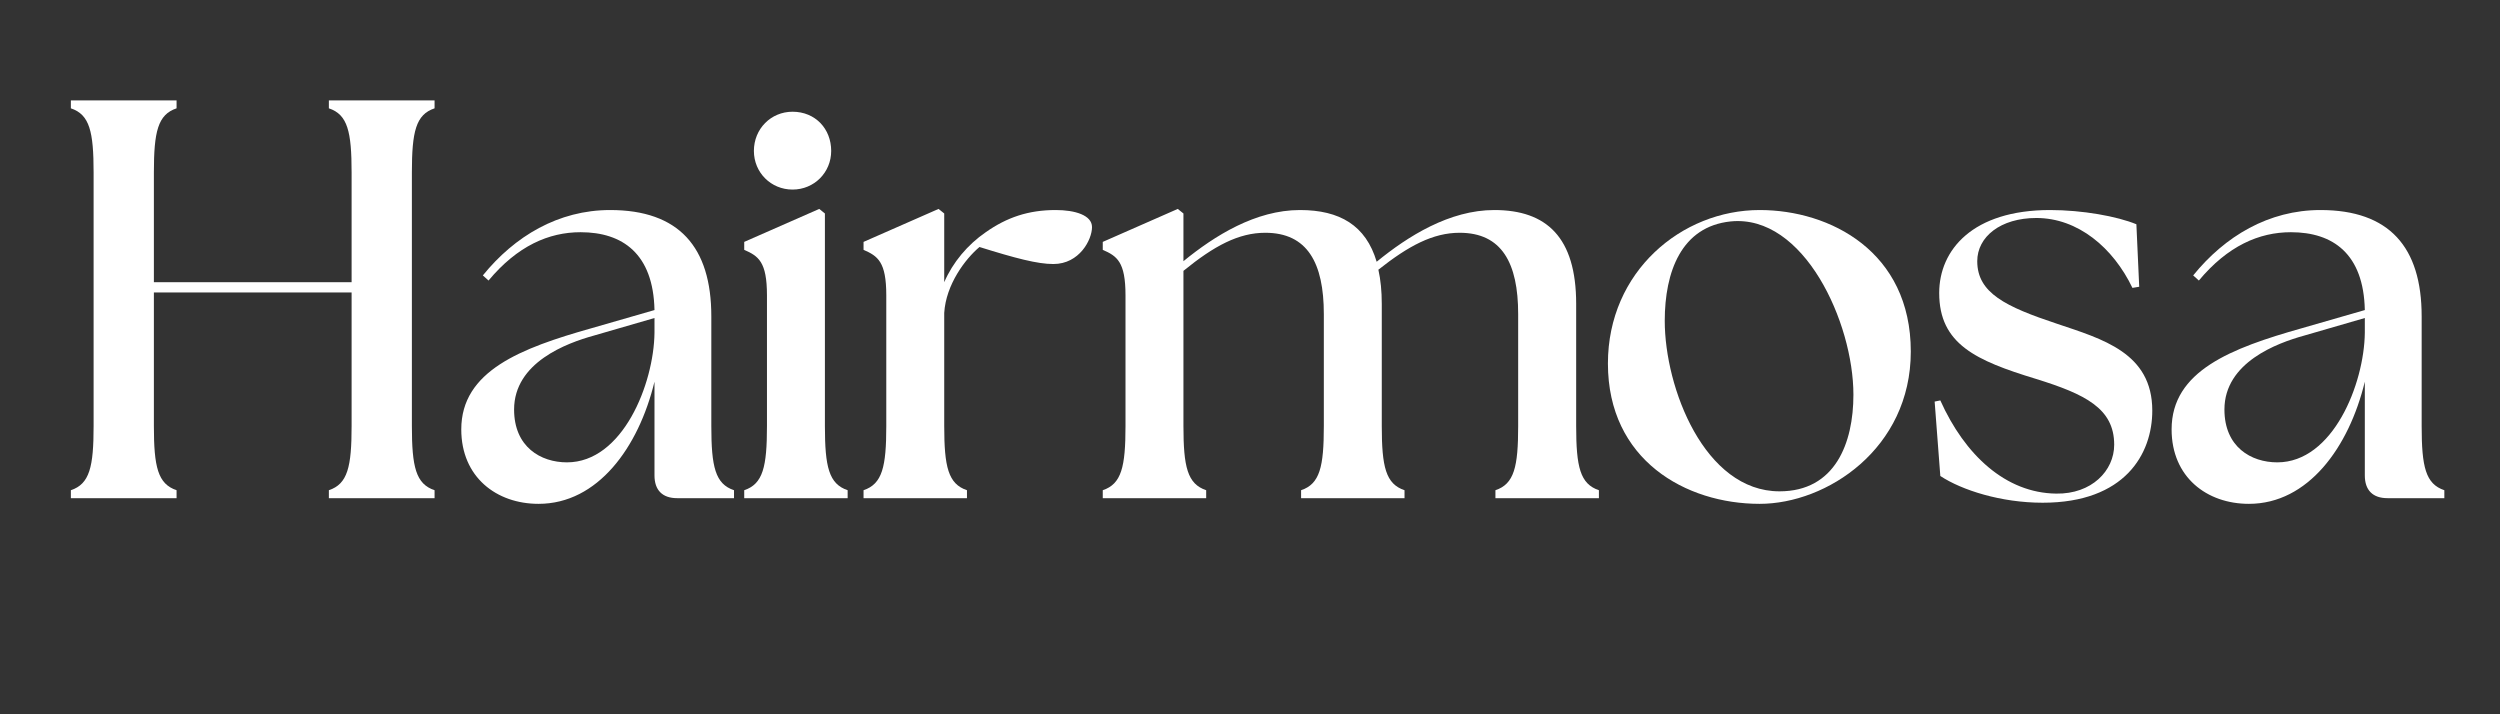
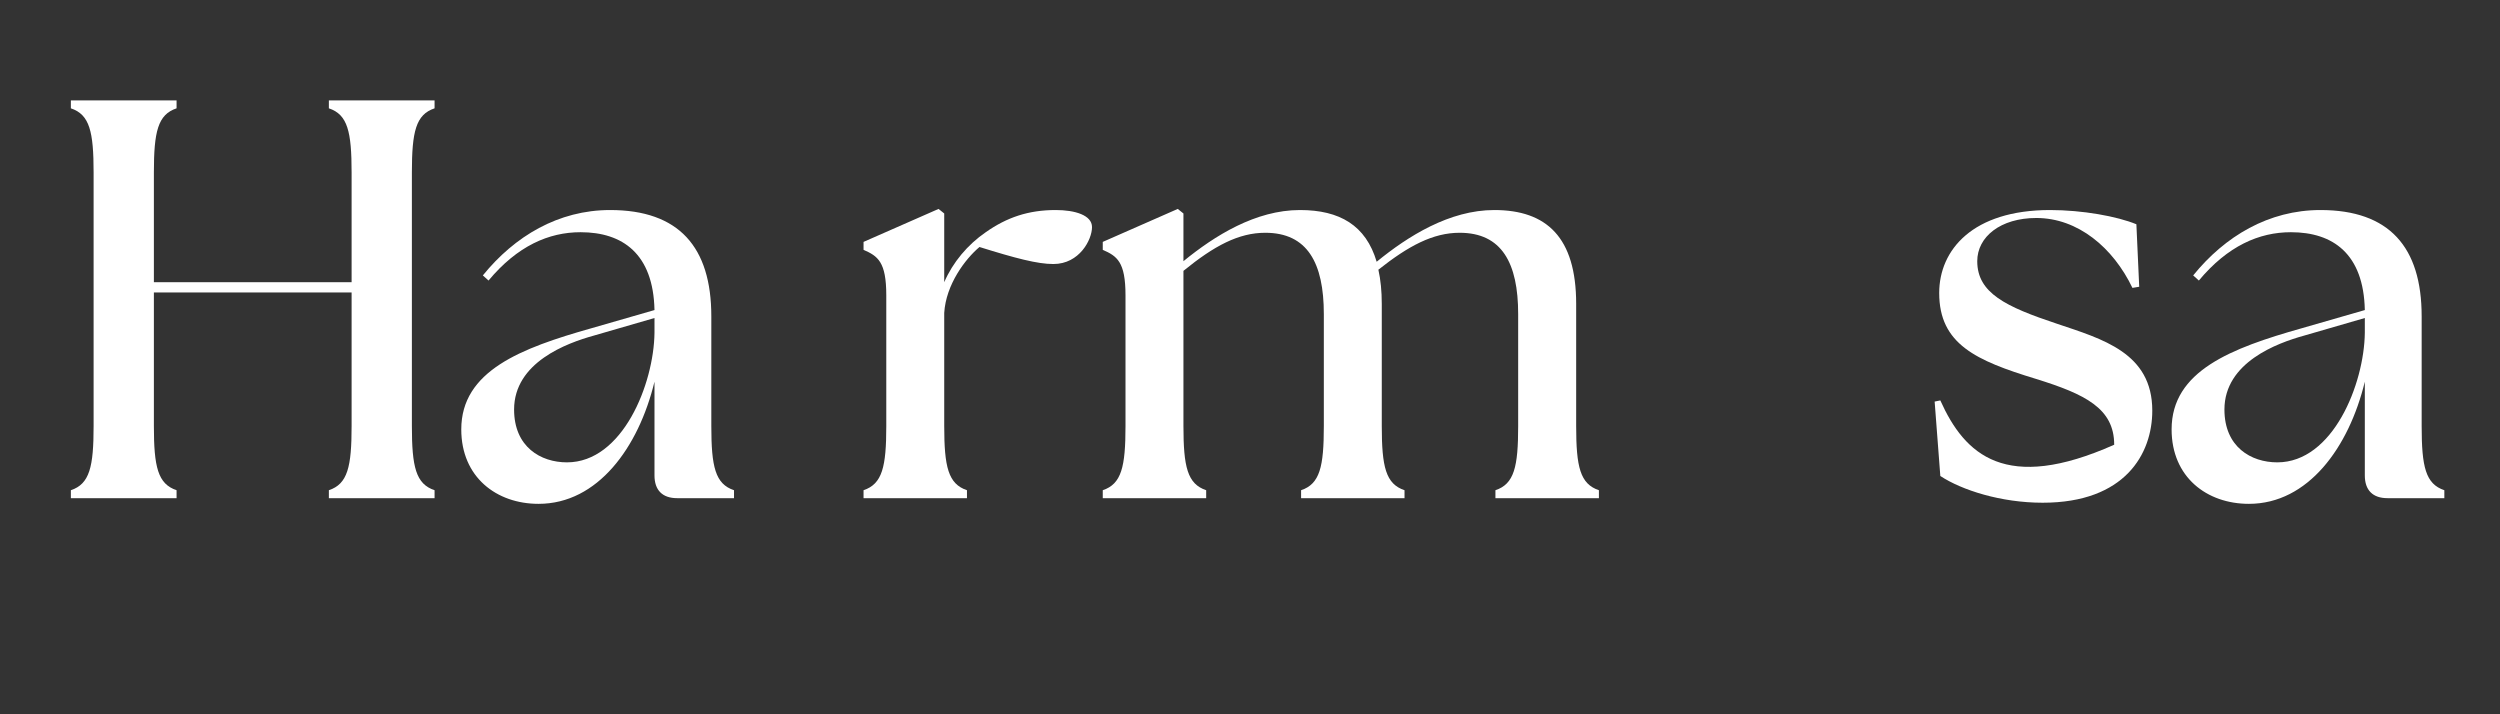
<svg xmlns="http://www.w3.org/2000/svg" version="1.0" preserveAspectRatio="xMidYMid meet" height="80" viewBox="0 0 210 60" zoomAndPan="magnify" width="280">
  <rect x="0" y="0" width="210" height="60" fill="#333333" stroke="none" />
  <defs>
    <g />
  </defs>
  <g fill-opacity="1" fill="#ffffff">
    <g transform="translate(3.711, 41.846)">
      <g>
        <path d="M 2.242 0 L 11.121 0 L 11.121 -0.668 C 9.547 -1.195 9.215 -2.625 9.215 -6.062 L 9.215 -17.281 L 25.824 -17.281 L 25.824 -6.062 C 25.824 -2.625 25.492 -1.195 23.914 -0.668 L 23.914 0 L 32.793 0 L 32.793 -0.668 C 31.219 -1.195 30.887 -2.625 30.887 -6.062 L 30.887 -27.352 C 30.887 -30.789 31.219 -32.223 32.793 -32.746 L 32.793 -33.414 L 23.914 -33.414 L 23.914 -32.746 C 25.492 -32.223 25.824 -30.789 25.824 -27.352 L 25.824 -18.141 L 9.215 -18.141 L 9.215 -27.352 C 9.215 -30.789 9.547 -32.223 11.121 -32.746 L 11.121 -33.414 L 2.242 -33.414 L 2.242 -32.746 C 3.82 -32.223 4.152 -30.789 4.152 -27.352 L 4.152 -6.062 C 4.152 -2.625 3.82 -1.195 2.242 -0.668 Z M 2.242 0" />
      </g>
    </g>
  </g>
  <g fill-opacity="1" fill="#ffffff">
    <g transform="translate(37.313, 41.846)">
      <g>
        <path d="M 19.57 0 L 24.344 0 L 24.344 -0.668 C 22.77 -1.195 22.438 -2.625 22.438 -6.062 L 22.438 -15.277 C 22.438 -21.098 19.715 -24.203 13.938 -24.203 C 9.594 -24.203 5.918 -22.008 3.246 -18.711 L 3.723 -18.281 C 6.156 -21.195 8.785 -22.34 11.457 -22.34 C 14.988 -22.34 17.566 -20.527 17.664 -15.801 L 12.363 -14.273 C 6.445 -12.602 1.434 -10.691 1.434 -5.777 C 1.434 -1.766 4.391 0.477 7.926 0.477 C 12.891 0.477 16.324 -4.25 17.664 -9.785 L 17.664 -1.91 C 17.664 -0.668 18.332 0 19.57 0 Z M 5.871 -7.445 C 5.871 -11.41 10.312 -13.031 12.555 -13.652 L 17.664 -15.133 L 17.664 -13.891 C 17.613 -9.594 14.988 -3.008 10.312 -3.008 C 8.113 -3.008 5.871 -4.297 5.871 -7.445 Z M 5.871 -7.445" />
      </g>
    </g>
  </g>
  <g fill-opacity="1" fill="#ffffff">
    <g transform="translate(61.179, 41.846)">
      <g>
-         <path d="M 1.336 0 L 10.023 0 L 10.023 -0.668 C 8.449 -1.195 8.113 -2.625 8.113 -6.062 L 8.113 -23.914 L 7.637 -24.297 L 1.336 -21.527 L 1.336 -20.859 C 2.531 -20.336 3.246 -19.859 3.246 -17.043 L 3.246 -6.062 C 3.246 -2.625 2.91 -1.195 1.336 -0.668 Z M 2.148 -29.168 C 2.148 -27.352 3.582 -25.922 5.395 -25.922 C 7.207 -25.922 8.641 -27.352 8.641 -29.168 C 8.641 -31.027 7.305 -32.461 5.395 -32.461 C 3.582 -32.461 2.148 -31.027 2.148 -29.168 Z M 2.148 -29.168" />
-       </g>
+         </g>
    </g>
  </g>
  <g fill-opacity="1" fill="#ffffff">
    <g transform="translate(71.202, 41.846)">
      <g>
        <path d="M 1.336 0 L 10.023 0 L 10.023 -0.668 C 8.449 -1.195 8.113 -2.625 8.113 -6.062 L 8.113 -15.562 C 8.258 -17.949 9.883 -20.098 11.074 -21.098 C 14.129 -20.145 15.945 -19.668 17.281 -19.668 C 19.477 -19.668 20.527 -21.719 20.527 -22.77 C 20.527 -23.773 19.094 -24.203 17.473 -24.203 C 15.18 -24.203 13.367 -23.582 11.602 -22.34 C 10.074 -21.289 8.832 -19.809 8.113 -18.141 L 8.113 -23.914 L 7.637 -24.297 L 1.336 -21.527 L 1.336 -20.859 C 2.531 -20.336 3.246 -19.859 3.246 -17.043 L 3.246 -6.062 C 3.246 -2.625 2.91 -1.195 1.336 -0.668 Z M 1.336 0" />
      </g>
    </g>
  </g>
  <g fill-opacity="1" fill="#ffffff">
    <g transform="translate(91.296, 41.846)">
      <g>
        <path d="M 1.336 0 L 10.023 0 L 10.023 -0.668 C 8.449 -1.195 8.113 -2.625 8.113 -6.062 L 8.113 -19.094 C 10.691 -21.195 12.746 -22.293 14.988 -22.293 C 18.523 -22.293 19.906 -19.762 19.906 -15.465 L 19.906 -6.062 C 19.906 -2.625 19.57 -1.195 17.996 -0.668 L 17.996 0 L 26.684 0 L 26.684 -0.668 C 25.109 -1.195 24.773 -2.625 24.773 -6.062 L 24.773 -16.324 C 24.773 -17.375 24.68 -18.332 24.488 -19.191 C 27.02 -21.195 29.07 -22.293 31.316 -22.293 C 34.848 -22.293 36.23 -19.762 36.23 -15.465 L 36.23 -6.062 C 36.23 -2.625 35.898 -1.195 34.32 -0.668 L 34.32 0 L 43.012 0 L 43.012 -0.668 C 41.434 -1.195 41.102 -2.625 41.102 -6.062 L 41.102 -16.324 C 41.102 -21.91 38.617 -24.203 34.227 -24.203 C 30.457 -24.203 26.973 -22.008 24.344 -19.859 C 23.438 -22.914 21.242 -24.203 17.902 -24.203 C 14.176 -24.203 10.742 -22.055 8.113 -19.906 L 8.113 -23.914 L 7.637 -24.297 L 1.336 -21.527 L 1.336 -20.859 C 2.531 -20.336 3.246 -19.859 3.246 -17.043 L 3.246 -6.062 C 3.246 -2.625 2.91 -1.195 1.336 -0.668 Z M 1.336 0" />
      </g>
    </g>
  </g>
  <g fill-opacity="1" fill="#ffffff">
    <g transform="translate(133.585, 41.846)">
      <g>
-         <path d="M 14.227 0.477 C 19.859 0.477 26.922 -4.152 26.922 -12.316 C 26.922 -20.719 20.145 -24.203 14.227 -24.203 C 7.684 -24.203 1.48 -19.047 1.48 -11.312 C 1.48 -3.199 8.02 0.477 14.227 0.477 Z M 6.254 -14.895 C 6.254 -19 7.637 -22.816 11.789 -23.246 C 17.949 -23.867 22.102 -14.75 22.102 -8.688 C 22.102 -4.629 20.574 -0.574 15.895 -0.574 C 9.594 -0.574 6.254 -9.262 6.254 -14.895 Z M 6.254 -14.895" />
-       </g>
+         </g>
    </g>
  </g>
  <g fill-opacity="1" fill="#ffffff">
    <g transform="translate(161.03, 41.846)">
      <g>
-         <path d="M 10.551 0.383 C 17.473 0.383 19.762 -3.723 19.762 -7.352 C 19.762 -12.219 15.562 -13.367 11.742 -14.656 C 7.445 -16.086 5.059 -17.234 5.059 -19.906 C 5.059 -21.957 7.016 -23.535 10.023 -23.535 C 13.508 -23.535 16.469 -21.051 18.094 -17.664 L 18.664 -17.758 L 18.426 -23.008 C 16.805 -23.676 13.891 -24.203 11.172 -24.203 C 4.68 -24.203 1.863 -20.859 1.863 -17.234 C 1.863 -12.938 4.965 -11.551 9.977 -10.023 C 14.129 -8.734 16.562 -7.543 16.562 -4.488 C 16.562 -2.293 14.656 -0.336 11.695 -0.383 C 7.445 -0.43 4.012 -3.629 1.957 -8.211 L 1.48 -8.113 L 1.957 -1.863 C 3.77 -0.668 7.066 0.383 10.551 0.383 Z M 10.551 0.383" />
+         <path d="M 10.551 0.383 C 17.473 0.383 19.762 -3.723 19.762 -7.352 C 19.762 -12.219 15.562 -13.367 11.742 -14.656 C 7.445 -16.086 5.059 -17.234 5.059 -19.906 C 5.059 -21.957 7.016 -23.535 10.023 -23.535 C 13.508 -23.535 16.469 -21.051 18.094 -17.664 L 18.664 -17.758 L 18.426 -23.008 C 16.805 -23.676 13.891 -24.203 11.172 -24.203 C 4.68 -24.203 1.863 -20.859 1.863 -17.234 C 1.863 -12.938 4.965 -11.551 9.977 -10.023 C 14.129 -8.734 16.562 -7.543 16.562 -4.488 C 7.445 -0.43 4.012 -3.629 1.957 -8.211 L 1.48 -8.113 L 1.957 -1.863 C 3.77 -0.668 7.066 0.383 10.551 0.383 Z M 10.551 0.383" />
      </g>
    </g>
  </g>
  <g fill-opacity="1" fill="#ffffff">
    <g transform="translate(180.981, 41.846)">
      <g>
        <path d="M 19.57 0 L 24.344 0 L 24.344 -0.668 C 22.77 -1.195 22.438 -2.625 22.438 -6.062 L 22.438 -15.277 C 22.438 -21.098 19.715 -24.203 13.938 -24.203 C 9.594 -24.203 5.918 -22.008 3.246 -18.711 L 3.723 -18.281 C 6.156 -21.195 8.785 -22.34 11.457 -22.34 C 14.988 -22.34 17.566 -20.527 17.664 -15.801 L 12.363 -14.273 C 6.445 -12.602 1.434 -10.691 1.434 -5.777 C 1.434 -1.766 4.391 0.477 7.926 0.477 C 12.891 0.477 16.324 -4.25 17.664 -9.785 L 17.664 -1.91 C 17.664 -0.668 18.332 0 19.57 0 Z M 5.871 -7.445 C 5.871 -11.41 10.312 -13.031 12.555 -13.652 L 17.664 -15.133 L 17.664 -13.891 C 17.613 -9.594 14.988 -3.008 10.312 -3.008 C 8.113 -3.008 5.871 -4.297 5.871 -7.445 Z M 5.871 -7.445" />
      </g>
    </g>
  </g>
</svg>